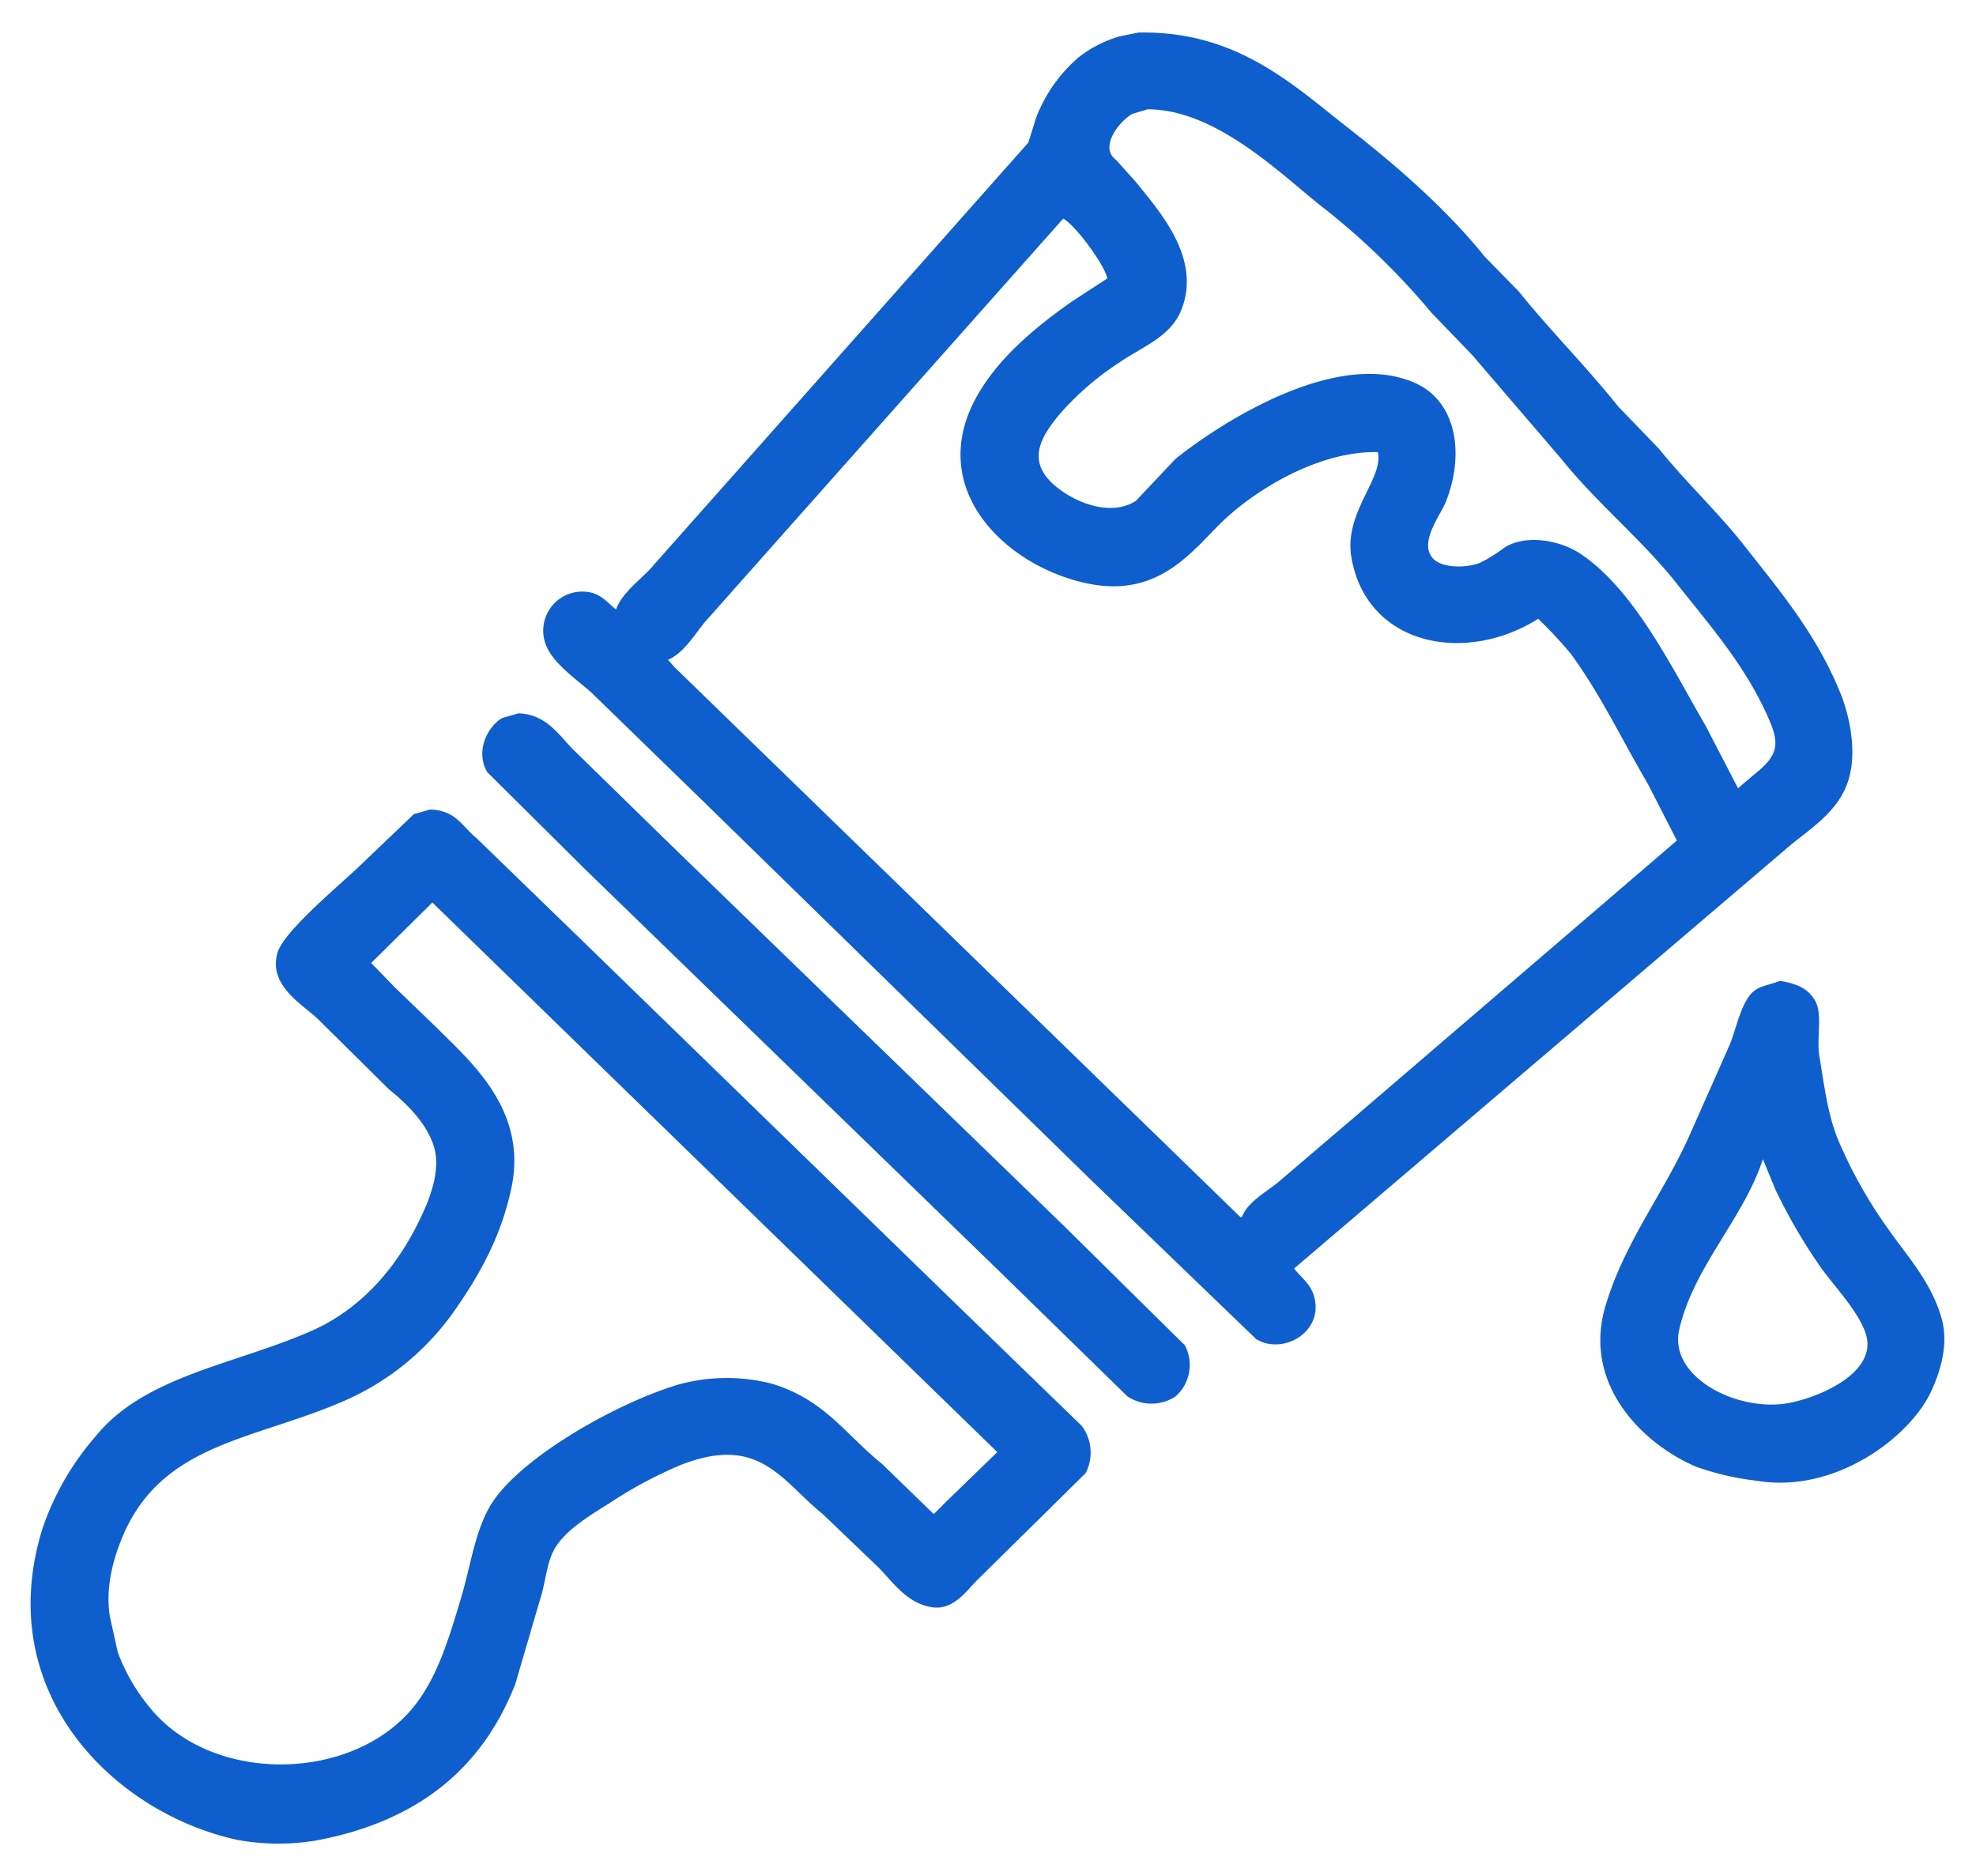
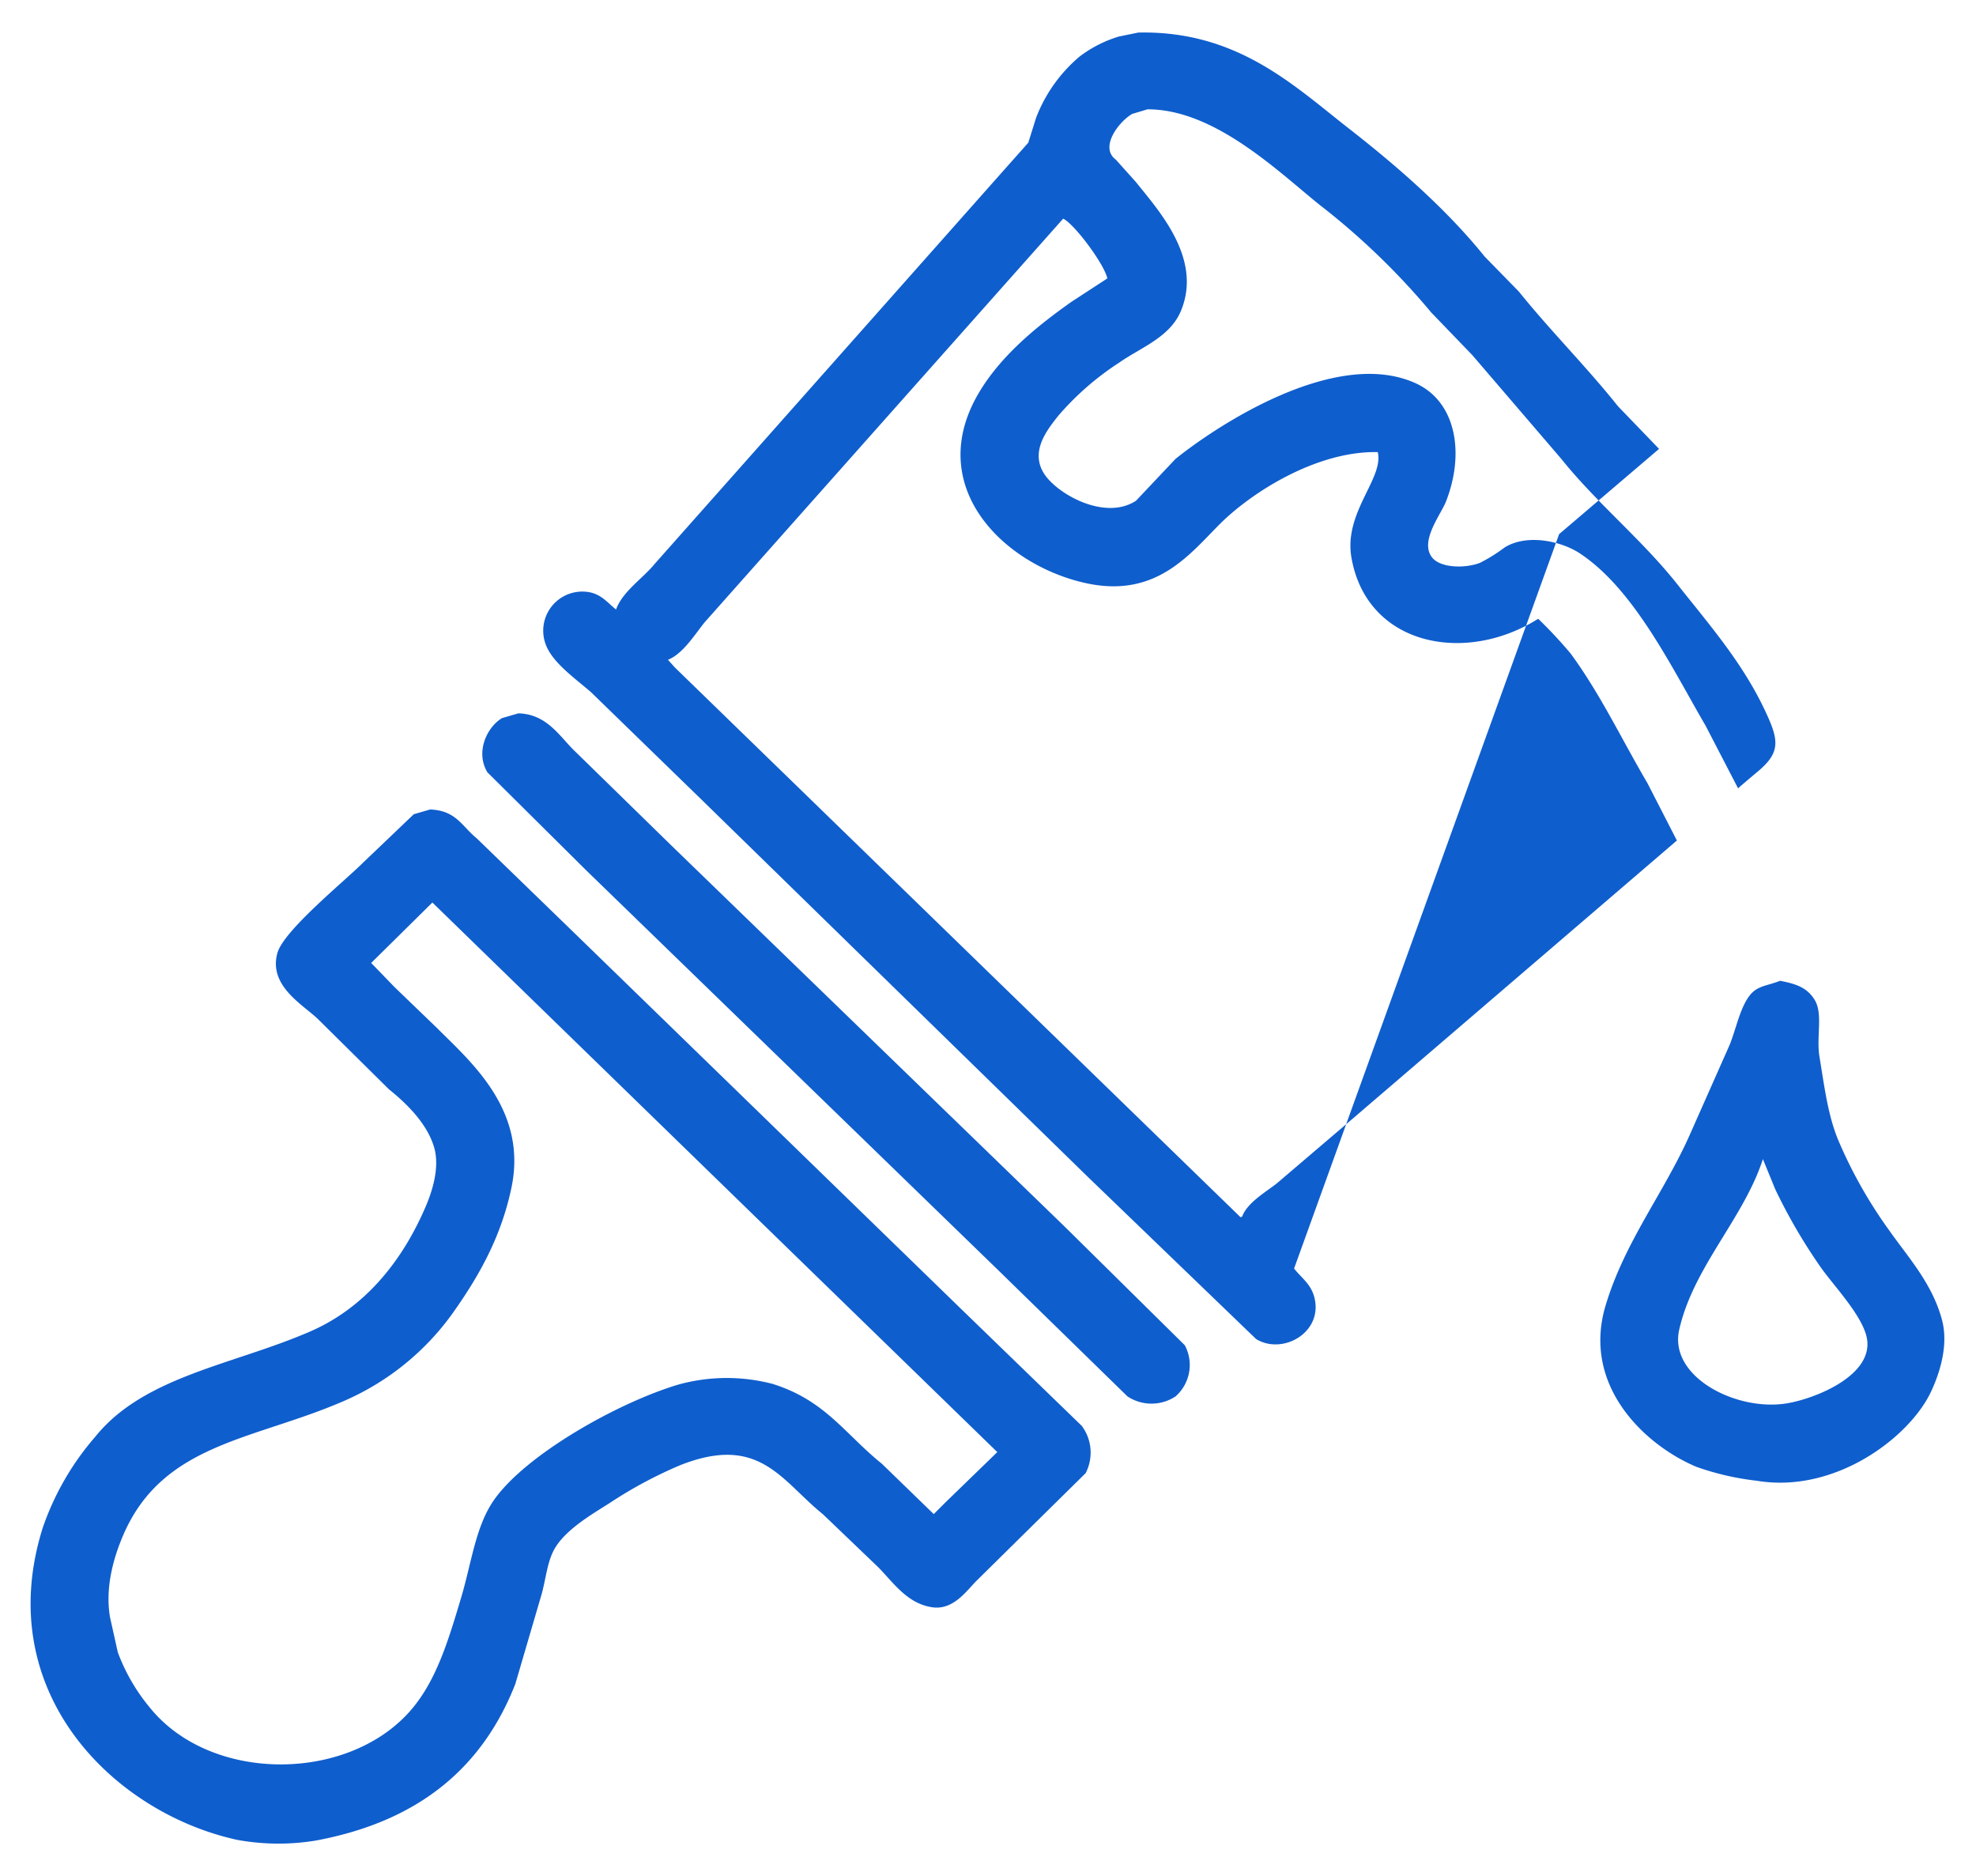
<svg xmlns="http://www.w3.org/2000/svg" width="255" height="242" viewBox="0 0 255 242">
  <defs>
    <style> .abc-8 { fill: #0f5ecd; fill-rule: evenodd; } </style>
  </defs>
-   <path class="abc-8" d="M146.9,4.2c12.769-.267,20.047,6.827,27.2,12.405,6.178,4.817,12.6,10.416,17.5,16.507l4.4,4.5c4.089,5.081,8.717,9.684,12.8,14.806l5.3,5.5c3.512,4.361,7.619,8.168,11.1,12.605,4.618,5.887,9.25,11.363,12.3,18.908,1.281,3.169,2.291,8.125.8,11.905-1.322,3.351-4.382,5.424-7,7.5l-12.9,11L167,163.668c1.03,1.314,2.329,2.075,2.7,4.1,0.782,4.275-4.232,7.054-7.6,5q-10.85-10.452-21.7-20.908l-49.9-48.72L76.3,89.337c-1.806-1.6-4.845-3.682-5.8-6a5.046,5.046,0,0,1,5.7-6.9c1.525,0.355,2.258,1.391,3.3,2.2,0.833-2.333,3.524-4.063,5-5.9L96.4,59.325l33.1-37.315,3.2-3.6,1-3.2a19.433,19.433,0,0,1,5.6-7.9,15.993,15.993,0,0,1,5.1-2.6Zm1.2,9.9-2,.6c-1.825,1.085-4.216,4.356-2.1,5.9l2.6,2.9c2.876,3.617,8.616,9.822,5.8,16.607-1.42,3.421-5.149,4.7-8,6.7a36.584,36.584,0,0,0-7.8,6.8c-1.454,1.84-3.767,4.67-1.8,7.6,1.74,2.594,7.825,6,11.8,3.4l5.1-5.4c5.435-4.365,20.632-14.361,30.9-9.8,5.321,2.361,6.454,9.059,4,15.306-0.671,1.708-3.421,5.109-1.8,7.2,1.089,1.408,4.344,1.433,6.2.7a21.14,21.14,0,0,0,3.2-2c2.959-1.791,7.344-.762,9.7.8,7.021,4.657,11.842,14.745,16.2,22.209l4.2,8.1,0.2-.2,2-1.7c3.43-2.736,3.128-4.284,1.1-8.5-2.906-6.046-7.229-10.985-11.2-16.007C211.864,69.6,206.049,64.9,201.5,59.225L190,45.819l-5.3-5.5a92.5,92.5,0,0,0-14.3-13.806C165.217,22.393,156.857,14.087,148.1,14.106ZM137.2,28.212l-36,40.517-10.3,11.6c-1.249,1.554-2.754,4.016-4.7,4.8l0.9,1,73,70.929,0.2-.1c0.681-1.819,3.066-3.162,4.5-4.3l10.2-8.7,41.4-35.514q-1.9-3.7-3.8-7.4c-3.358-5.722-6.094-11.522-9.9-16.707a57.331,57.331,0,0,0-4.2-4.5c-9.421,5.951-22.123,3.476-24.1-7.9-1.015-5.841,4.206-10.213,3.4-13.606-7.956-.168-16.377,5.276-20.4,9.3-3.917,3.921-8.242,9.6-17.3,7.6-10.726-2.366-21.189-12.715-13.5-25.01,2.866-4.583,7.326-8.22,11.7-11.3l4.6-3C142.523,34.1,138.652,28.9,137.2,28.212ZM66.9,92.038c3.6,0.1,5.22,2.821,7.1,4.7l12.8,12.505,50.7,49.12,15.4,15.207a5.4,5.4,0,0,1-1.2,6.6,5.63,5.63,0,0,1-6.2,0l-16.7-16.306L75.6,112.246l-12.7-12.6c-1.587-2.624-.052-5.857,1.9-7ZM55.5,104.443c3.373,0.12,4.117,2.181,6,3.7l13.1,12.7,49.1,47.72,15.9,15.406a5.766,5.766,0,0,1,.5,6.1q-7.05,6.951-14.1,13.905c-1.252,1.253-2.968,3.806-5.7,3.4-3.285-.486-5.078-3.279-7-5.2l-7.1-6.8c-5.405-4.358-8.185-10.415-18.5-6.3a56.453,56.453,0,0,0-9.1,4.9c-2.374,1.5-5.565,3.369-7,5.8-0.968,1.641-1.142,3.879-1.7,5.9l-3.4,11.6c-4.33,11.045-12.758,17.8-25.8,20.208a29.617,29.617,0,0,1-10.1-.1c-15.93-3.484-31.73-19.031-25.1-40.217a35.456,35.456,0,0,1,6.8-11.8c6.31-7.843,17.888-9.273,27.8-13.606,6.983-3.053,11.79-9.016,14.8-16.007,0.811-1.883,1.925-5.1,1.1-7.8-0.929-3.045-3.557-5.6-5.8-7.4l-9.1-9c-1.861-1.859-6.51-4.288-5.3-8.6,0.814-2.9,8.63-9.235,11-11.6l6.6-6.3Zm0.3,12-7.9,7.8,3,3.1,5.5,5.3c4.4,4.4,11.7,10.611,9.6,20.608-1.367,6.5-4.313,11.574-7.6,16.207a33.775,33.775,0,0,1-13.8,11.205c-11.673,5.145-23.546,5.425-28.7,17.407-1.128,2.623-2.392,6.61-1.7,10.6l1,4.5a24.3,24.3,0,0,0,4.1,7.1c8.012,10,26.341,9.738,34.2-.2,2.971-3.757,4.433-8.667,6-13.906,1.367-4.572,1.871-9.287,4.3-12.705,4.143-5.83,15.9-12.464,23.7-14.806a23.394,23.394,0,0,1,12.2-.1c6.8,2.124,9.338,6.465,14.1,10.3l6.7,6.5,1.6-1.6,6.6-6.4Q92.253,151.917,55.8,116.448Zm173.9,10.1c2.163,0.4,3.561.929,4.5,2.5,1.068,1.789.176,4.731,0.6,7.3,0.657,3.984,1.084,7.483,2.4,10.705a59.626,59.626,0,0,0,6.6,11.7c2.479,3.52,5.527,6.821,6.8,11.5,0.925,3.406-.381,7.126-1.4,9.3-2.763,5.906-12.39,13.2-22.5,11.5a34.974,34.974,0,0,1-7.8-1.8c-6.628-2.8-14.807-10.445-11.7-20.808,2.482-8.279,7.585-14.6,10.9-22.11l5.1-11.5c0.838-2.038,1.315-4.733,2.6-6.4C226.794,127.162,228,127.222,229.7,126.552Zm-2.2,23.01c-2.493,7.681-8.964,13.9-10.8,22.009-1.379,6.089,7.412,10.583,13.9,9.5,3.812-.634,11.312-3.7,10.3-8.5-0.605-2.87-4.277-6.7-5.9-9a71.018,71.018,0,0,1-5.9-10.105Z" />
+   <path class="abc-8" d="M146.9,4.2c12.769-.267,20.047,6.827,27.2,12.405,6.178,4.817,12.6,10.416,17.5,16.507l4.4,4.5c4.089,5.081,8.717,9.684,12.8,14.806l5.3,5.5l-12.9,11L167,163.668c1.03,1.314,2.329,2.075,2.7,4.1,0.782,4.275-4.232,7.054-7.6,5q-10.85-10.452-21.7-20.908l-49.9-48.72L76.3,89.337c-1.806-1.6-4.845-3.682-5.8-6a5.046,5.046,0,0,1,5.7-6.9c1.525,0.355,2.258,1.391,3.3,2.2,0.833-2.333,3.524-4.063,5-5.9L96.4,59.325l33.1-37.315,3.2-3.6,1-3.2a19.433,19.433,0,0,1,5.6-7.9,15.993,15.993,0,0,1,5.1-2.6Zm1.2,9.9-2,.6c-1.825,1.085-4.216,4.356-2.1,5.9l2.6,2.9c2.876,3.617,8.616,9.822,5.8,16.607-1.42,3.421-5.149,4.7-8,6.7a36.584,36.584,0,0,0-7.8,6.8c-1.454,1.84-3.767,4.67-1.8,7.6,1.74,2.594,7.825,6,11.8,3.4l5.1-5.4c5.435-4.365,20.632-14.361,30.9-9.8,5.321,2.361,6.454,9.059,4,15.306-0.671,1.708-3.421,5.109-1.8,7.2,1.089,1.408,4.344,1.433,6.2.7a21.14,21.14,0,0,0,3.2-2c2.959-1.791,7.344-.762,9.7.8,7.021,4.657,11.842,14.745,16.2,22.209l4.2,8.1,0.2-.2,2-1.7c3.43-2.736,3.128-4.284,1.1-8.5-2.906-6.046-7.229-10.985-11.2-16.007C211.864,69.6,206.049,64.9,201.5,59.225L190,45.819l-5.3-5.5a92.5,92.5,0,0,0-14.3-13.806C165.217,22.393,156.857,14.087,148.1,14.106ZM137.2,28.212l-36,40.517-10.3,11.6c-1.249,1.554-2.754,4.016-4.7,4.8l0.9,1,73,70.929,0.2-.1c0.681-1.819,3.066-3.162,4.5-4.3l10.2-8.7,41.4-35.514q-1.9-3.7-3.8-7.4c-3.358-5.722-6.094-11.522-9.9-16.707a57.331,57.331,0,0,0-4.2-4.5c-9.421,5.951-22.123,3.476-24.1-7.9-1.015-5.841,4.206-10.213,3.4-13.606-7.956-.168-16.377,5.276-20.4,9.3-3.917,3.921-8.242,9.6-17.3,7.6-10.726-2.366-21.189-12.715-13.5-25.01,2.866-4.583,7.326-8.22,11.7-11.3l4.6-3C142.523,34.1,138.652,28.9,137.2,28.212ZM66.9,92.038c3.6,0.1,5.22,2.821,7.1,4.7l12.8,12.505,50.7,49.12,15.4,15.207a5.4,5.4,0,0,1-1.2,6.6,5.63,5.63,0,0,1-6.2,0l-16.7-16.306L75.6,112.246l-12.7-12.6c-1.587-2.624-.052-5.857,1.9-7ZM55.5,104.443c3.373,0.12,4.117,2.181,6,3.7l13.1,12.7,49.1,47.72,15.9,15.406a5.766,5.766,0,0,1,.5,6.1q-7.05,6.951-14.1,13.905c-1.252,1.253-2.968,3.806-5.7,3.4-3.285-.486-5.078-3.279-7-5.2l-7.1-6.8c-5.405-4.358-8.185-10.415-18.5-6.3a56.453,56.453,0,0,0-9.1,4.9c-2.374,1.5-5.565,3.369-7,5.8-0.968,1.641-1.142,3.879-1.7,5.9l-3.4,11.6c-4.33,11.045-12.758,17.8-25.8,20.208a29.617,29.617,0,0,1-10.1-.1c-15.93-3.484-31.73-19.031-25.1-40.217a35.456,35.456,0,0,1,6.8-11.8c6.31-7.843,17.888-9.273,27.8-13.606,6.983-3.053,11.79-9.016,14.8-16.007,0.811-1.883,1.925-5.1,1.1-7.8-0.929-3.045-3.557-5.6-5.8-7.4l-9.1-9c-1.861-1.859-6.51-4.288-5.3-8.6,0.814-2.9,8.63-9.235,11-11.6l6.6-6.3Zm0.3,12-7.9,7.8,3,3.1,5.5,5.3c4.4,4.4,11.7,10.611,9.6,20.608-1.367,6.5-4.313,11.574-7.6,16.207a33.775,33.775,0,0,1-13.8,11.205c-11.673,5.145-23.546,5.425-28.7,17.407-1.128,2.623-2.392,6.61-1.7,10.6l1,4.5a24.3,24.3,0,0,0,4.1,7.1c8.012,10,26.341,9.738,34.2-.2,2.971-3.757,4.433-8.667,6-13.906,1.367-4.572,1.871-9.287,4.3-12.705,4.143-5.83,15.9-12.464,23.7-14.806a23.394,23.394,0,0,1,12.2-.1c6.8,2.124,9.338,6.465,14.1,10.3l6.7,6.5,1.6-1.6,6.6-6.4Q92.253,151.917,55.8,116.448Zm173.9,10.1c2.163,0.4,3.561.929,4.5,2.5,1.068,1.789.176,4.731,0.6,7.3,0.657,3.984,1.084,7.483,2.4,10.705a59.626,59.626,0,0,0,6.6,11.7c2.479,3.52,5.527,6.821,6.8,11.5,0.925,3.406-.381,7.126-1.4,9.3-2.763,5.906-12.39,13.2-22.5,11.5a34.974,34.974,0,0,1-7.8-1.8c-6.628-2.8-14.807-10.445-11.7-20.808,2.482-8.279,7.585-14.6,10.9-22.11l5.1-11.5c0.838-2.038,1.315-4.733,2.6-6.4C226.794,127.162,228,127.222,229.7,126.552Zm-2.2,23.01c-2.493,7.681-8.964,13.9-10.8,22.009-1.379,6.089,7.412,10.583,13.9,9.5,3.812-.634,11.312-3.7,10.3-8.5-0.605-2.87-4.277-6.7-5.9-9a71.018,71.018,0,0,1-5.9-10.105Z" />
</svg>